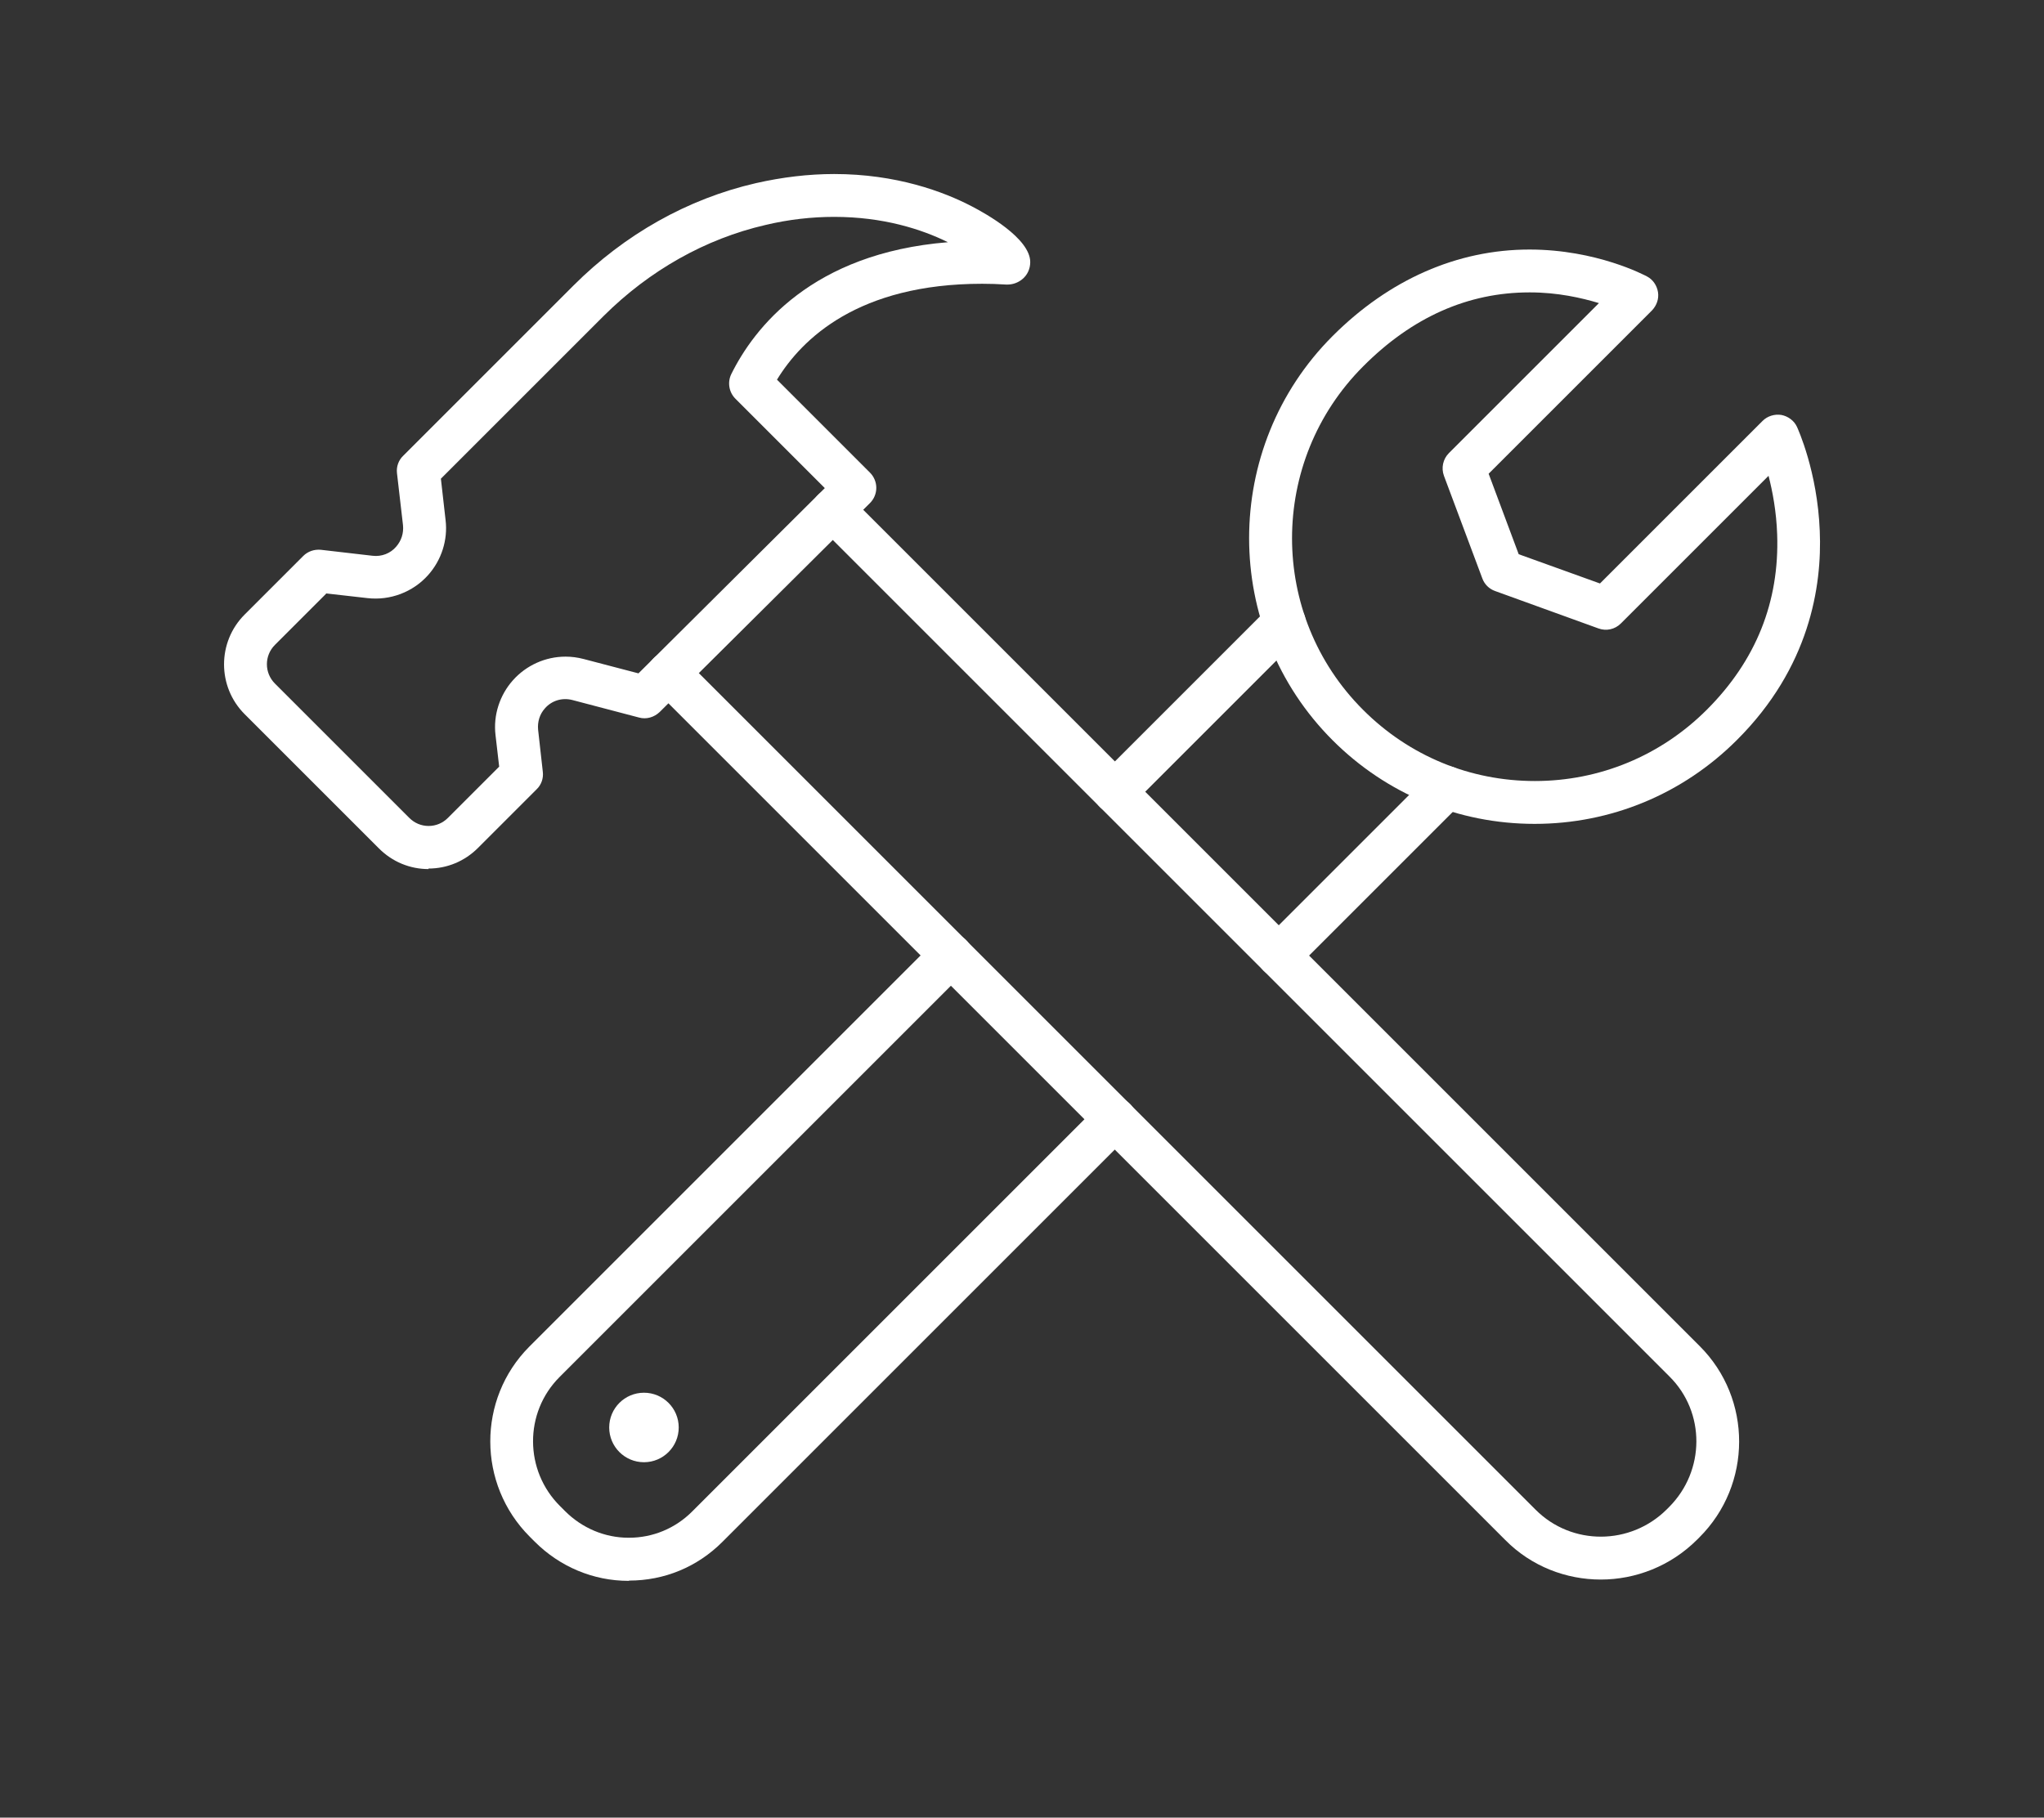
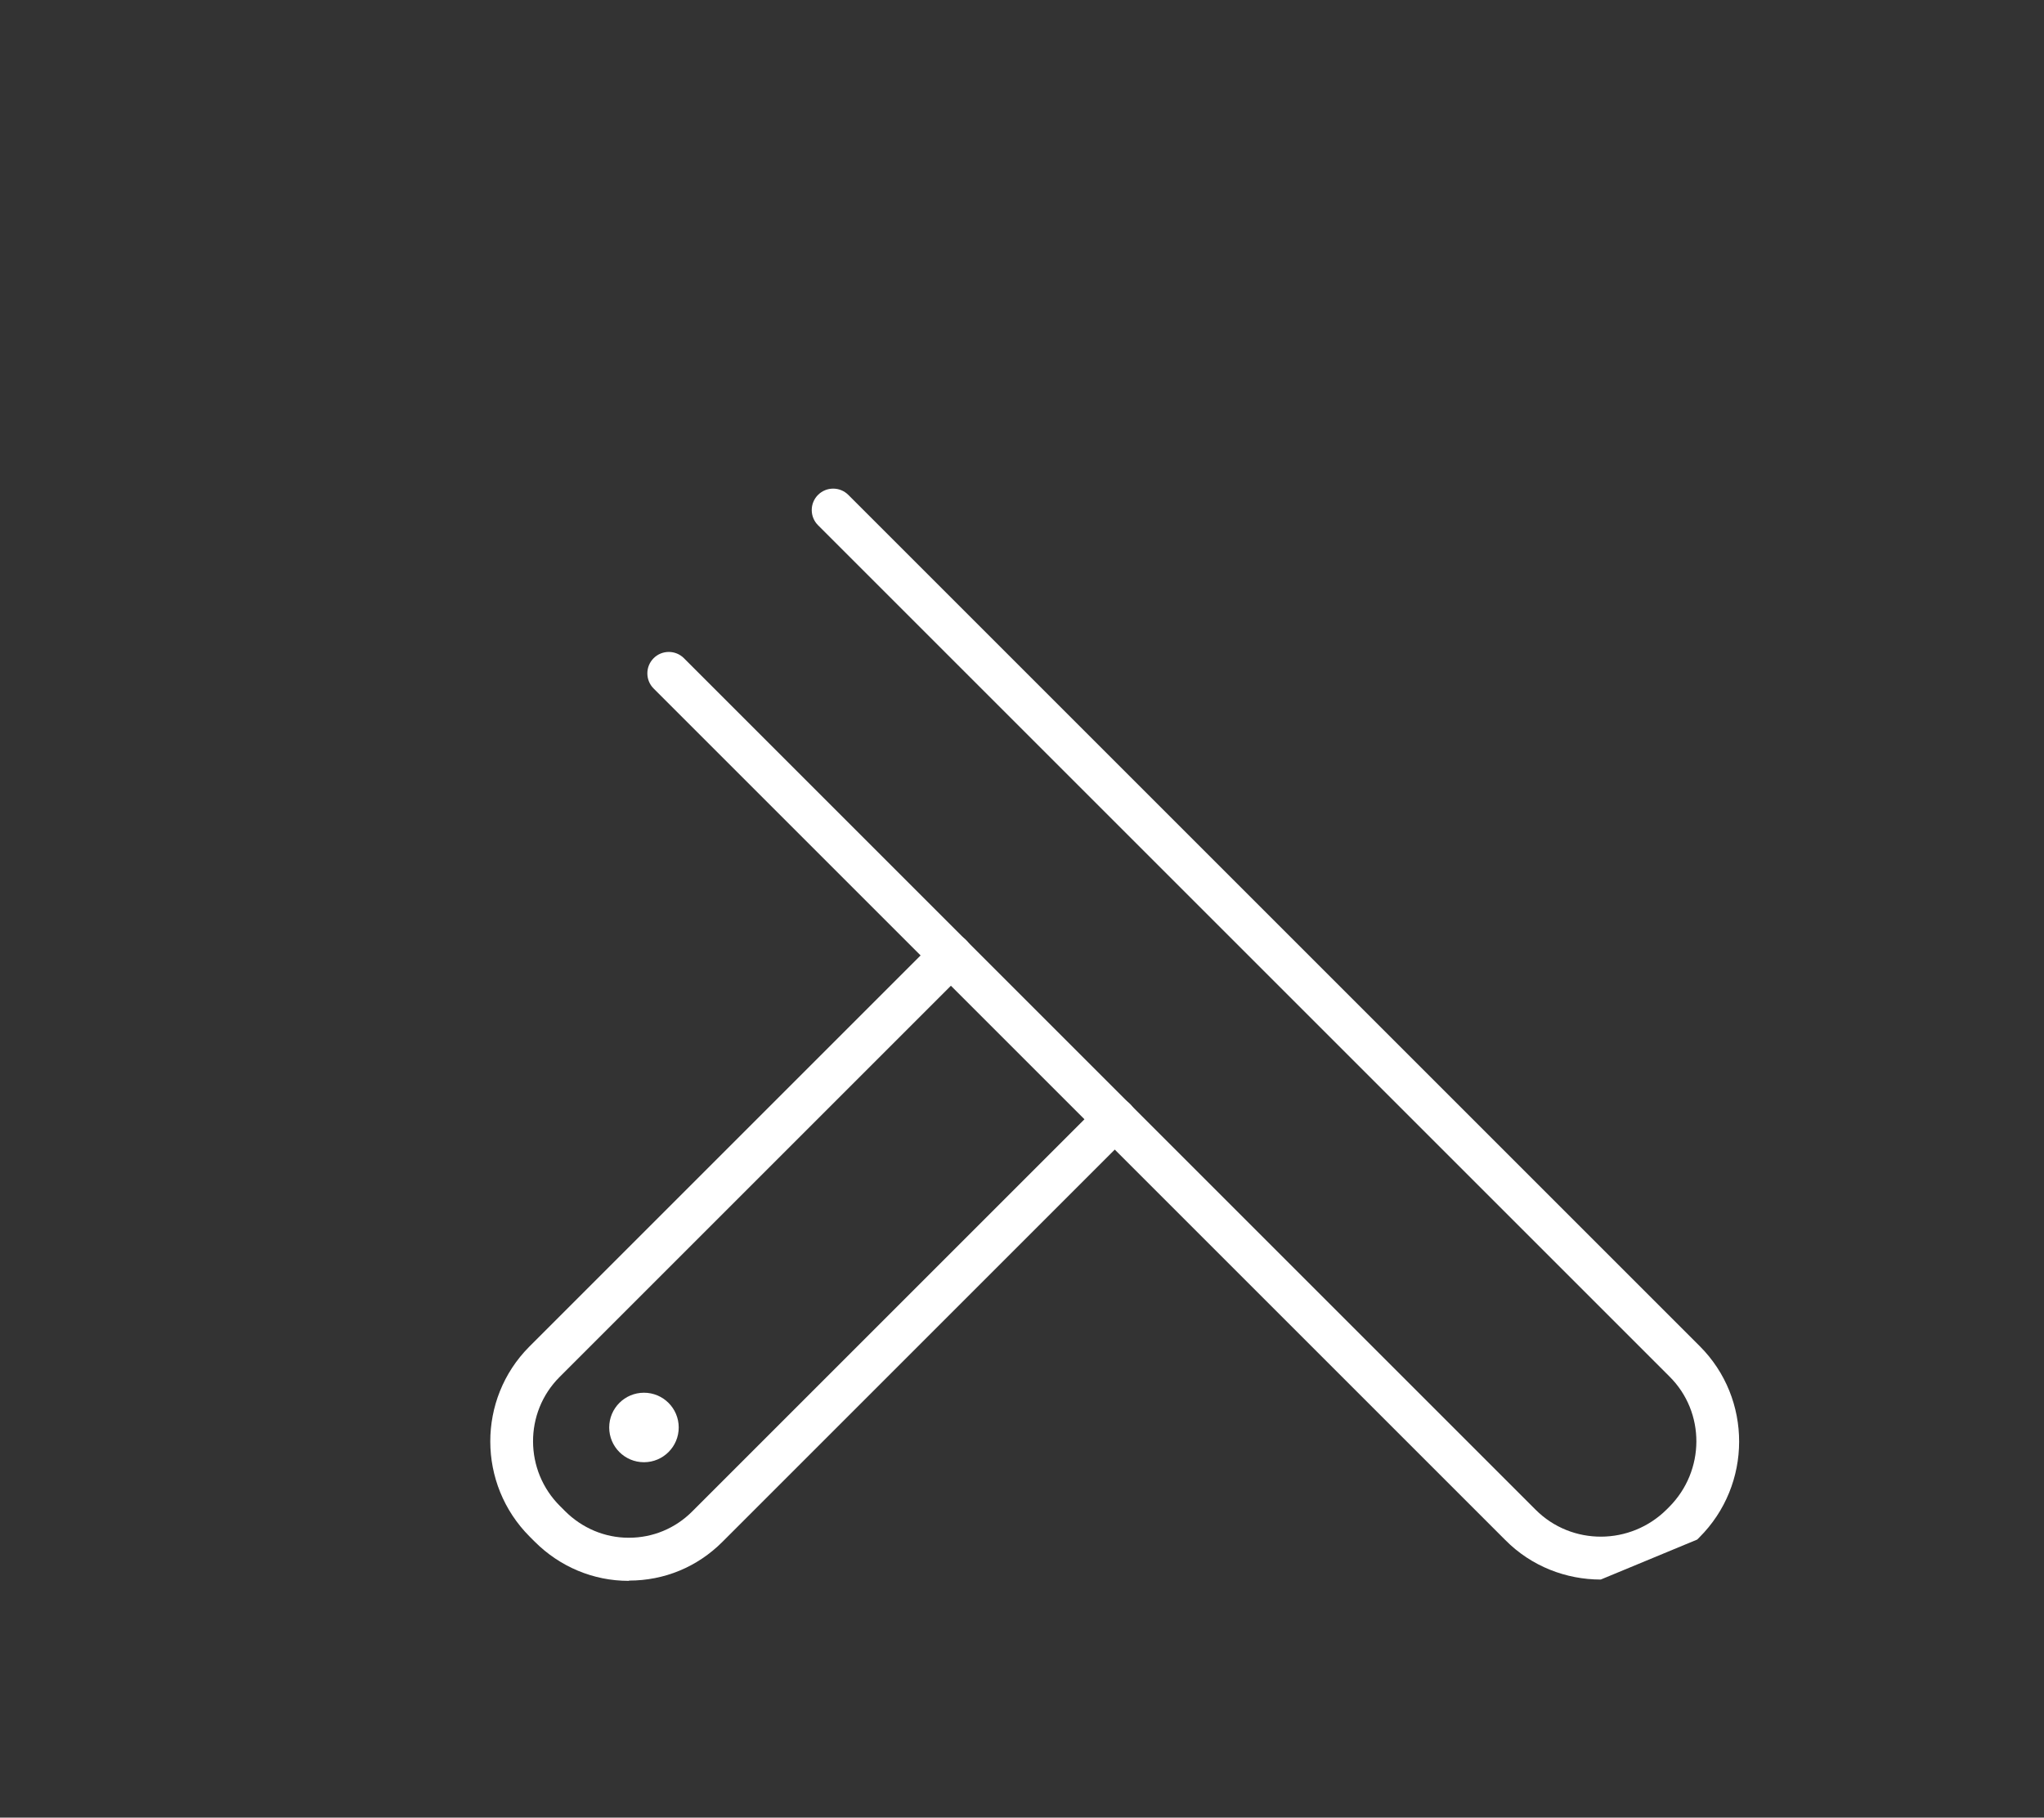
<svg xmlns="http://www.w3.org/2000/svg" id="Layer_1" viewBox="0 0 78.21 69.56">
  <rect x="0" y="0" width="78.21" height="69.56" fill="#333333" stroke="none" />
  <defs>
    <style>.cls-1{fill:#fff;}</style>
  </defs>
  <g id="_7">
-     <path class="cls-1" d="M42.66,31.12c-.21,0-.42-.08-.58-.24-.32-.32-.32-.84,0-1.16l6.48-6.48c.32-.32,.84-.32,1.16,0,.32,.32,.32,.84,0,1.16l-6.48,6.48c-.16,.16-.37,.24-.58,.24Z" />
-     <path class="cls-1" d="M48.93,37.39c-.21,0-.42-.08-.58-.24-.32-.32-.32-.84,0-1.16l6.43-6.43c.32-.32,.84-.32,1.16,0s.32,.84,0,1.16l-6.43,6.43c-.16,.16-.37,.24-.58,.24Z" />
    <path class="cls-1" d="M24.07,60.5s-.01,0-.02,0c-1.35,0-2.63-.54-3.59-1.5l-.19-.19c-2.01-2.01-2.01-5.27-.02-7.27l15.56-15.56c.32-.32,.84-.32,1.16,0s.32,.84,0,1.16l-15.56,15.56c-1.36,1.36-1.35,3.58,.02,4.94l.19,.19c.65,.65,1.52,1.02,2.43,1.02,0,0,.01,0,.02,0,.91,0,1.77-.36,2.41-1l15.6-15.6c.32-.32,.84-.32,1.16,0,.32,.32,.32,.84,0,1.16l-15.6,15.6c-.96,.96-2.22,1.48-3.57,1.48Z" />
-     <path class="cls-1" d="M58.72,31.53c-2.92,0-5.67-1.14-7.73-3.2-4.26-4.26-4.26-11.21,0-15.47,2.16-2.16,4.77-3.31,7.53-3.31,2.58,0,4.42,.99,4.5,1.03,.23,.12,.38,.35,.42,.6,.04,.26-.05,.51-.23,.7l-6.25,6.25,1.15,3.08,3.11,1.12,6.22-6.22c.19-.19,.46-.27,.72-.23,.26,.05,.49,.22,.6,.46,.03,.07,.78,1.7,.87,3.98,.09,2.12-.39,5.23-3.17,8-2.07,2.07-4.82,3.21-7.74,3.21Zm-.2-20.34c-2.35,0-4.49,.95-6.36,2.83-3.63,3.63-3.63,9.53,0,13.15,1.76,1.76,4.09,2.72,6.57,2.72s4.82-.97,6.58-2.73c1.88-1.88,2.78-4.13,2.69-6.71-.03-.88-.18-1.66-.33-2.24l-5.65,5.65c-.23,.23-.56,.3-.86,.19l-3.95-1.43c-.23-.08-.41-.26-.49-.48l-1.47-3.93c-.11-.3-.04-.64,.19-.87l5.74-5.74c-.66-.2-1.58-.41-2.64-.41Z" />
-     <path class="cls-1" d="M61.25,60.45c-1.32,0-2.65-.5-3.65-1.51L25.01,26.35c-.32-.32-.32-.84,0-1.16,.32-.32,.84-.32,1.16,0L58.76,57.78c1.38,1.38,3.63,1.37,5.02-.02l.08-.08c1.39-1.39,1.4-3.63,.02-5l-15.53-15.53L31.3,20.1c-.32-.32-.32-.84,0-1.16,.32-.32,.84-.32,1.16,0l32.58,32.58c2.01,2.01,2.01,5.3-.02,7.32l-.08,.08c-1.02,1.02-2.36,1.53-3.69,1.53Z" />
+     <path class="cls-1" d="M61.25,60.45c-1.32,0-2.65-.5-3.65-1.51L25.01,26.35c-.32-.32-.32-.84,0-1.16,.32-.32,.84-.32,1.16,0L58.76,57.78c1.38,1.38,3.63,1.37,5.02-.02l.08-.08c1.39-1.39,1.4-3.63,.02-5l-15.53-15.53L31.3,20.1c-.32-.32-.32-.84,0-1.16,.32-.32,.84-.32,1.16,0l32.58,32.58c2.01,2.01,2.01,5.3-.02,7.32l-.08,.08Z" />
    <circle class="cls-1" cx="24.64" cy="54.63" r="1.33" />
-     <path class="cls-1" d="M16.4,33.26c-.72,0-1.39-.28-1.9-.79l-5.14-5.14c-1.05-1.05-1.05-2.76,0-3.81l2.24-2.24c.18-.18,.42-.26,.67-.24l1.99,.23c.34,.04,.68-.09,.9-.35,.2-.23,.29-.52,.26-.82l-.23-1.99c-.03-.25,.06-.5,.24-.67l6.51-6.51c1.96-1.96,4.37-3.32,6.98-3.92,1.01-.23,2.02-.35,3-.35,2.37,0,4.18,.67,5.27,1.24,.52,.27,2.23,1.22,2.23,2.13,0,.26-.11,.5-.31,.66-.16,.13-.36,.2-.56,.2-.01,0-.04,0-.05,0-.31-.02-.62-.03-.92-.03-4.74,0-6.9,2.11-7.85,3.67l3.56,3.56c.15,.15,.24,.36,.24,.58,0,.22-.09,.43-.24,.58l-8.05,8c-.21,.2-.51,.29-.79,.21l-2.55-.67c-.39-.1-.79,.02-1.05,.32-.2,.22-.29,.52-.26,.82l.18,1.61c.03,.25-.06,.5-.24,.67l-2.24,2.24c-.51,.51-1.18,.79-1.9,.79Zm-3.92-10.54l-1.96,1.96c-.41,.41-.41,1.07,0,1.48l5.14,5.14c.2,.2,.46,.31,.74,.31s.54-.11,.74-.31l1.96-1.96-.14-1.21c-.09-.76,.16-1.53,.67-2.1,.51-.57,1.24-.9,2.01-.9,.23,0,.46,.03,.69,.09l2.1,.55,7.13-7.09-3.42-3.42c-.25-.25-.31-.63-.16-.94,.87-1.76,3.08-4.63,8.29-5.05-1.01-.5-2.48-.97-4.35-.97-.86,0-1.75,.1-2.63,.31-2.3,.53-4.44,1.74-6.19,3.48l-6.23,6.23,.18,1.59c.09,.76-.16,1.53-.67,2.1-.58,.65-1.45,.98-2.32,.88l-1.59-.18Z" />
  </g>
</svg>